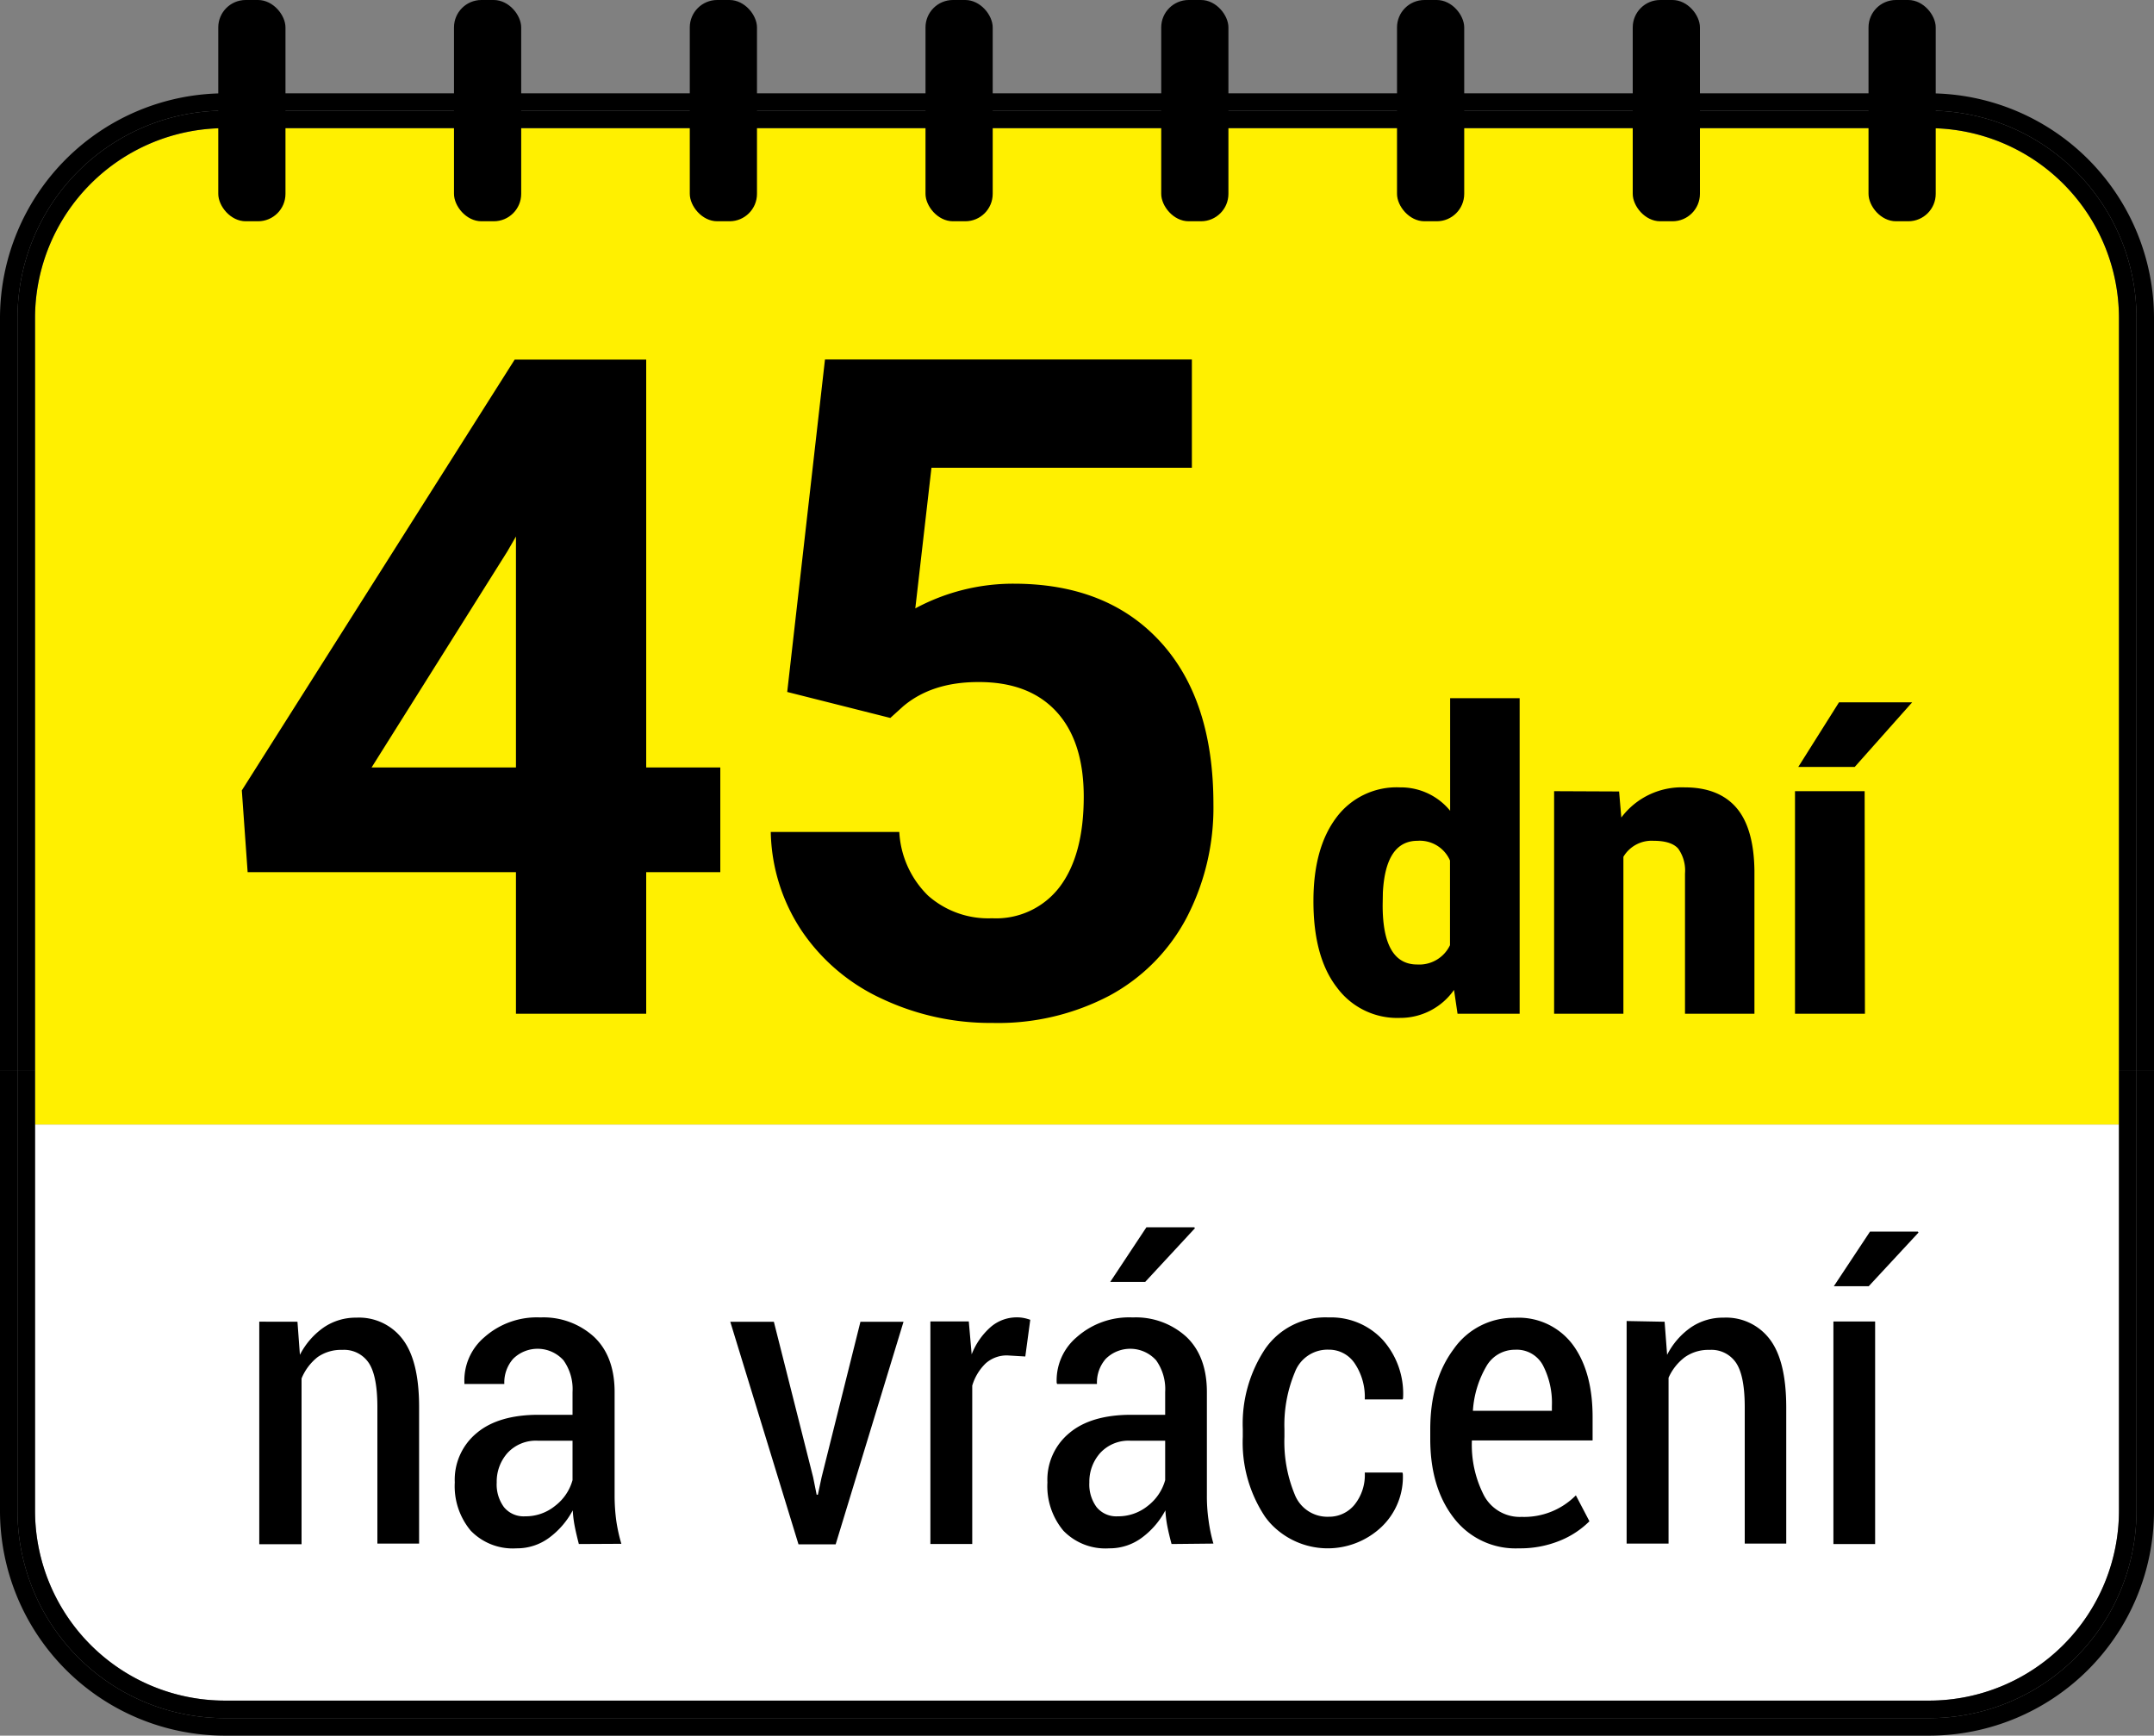
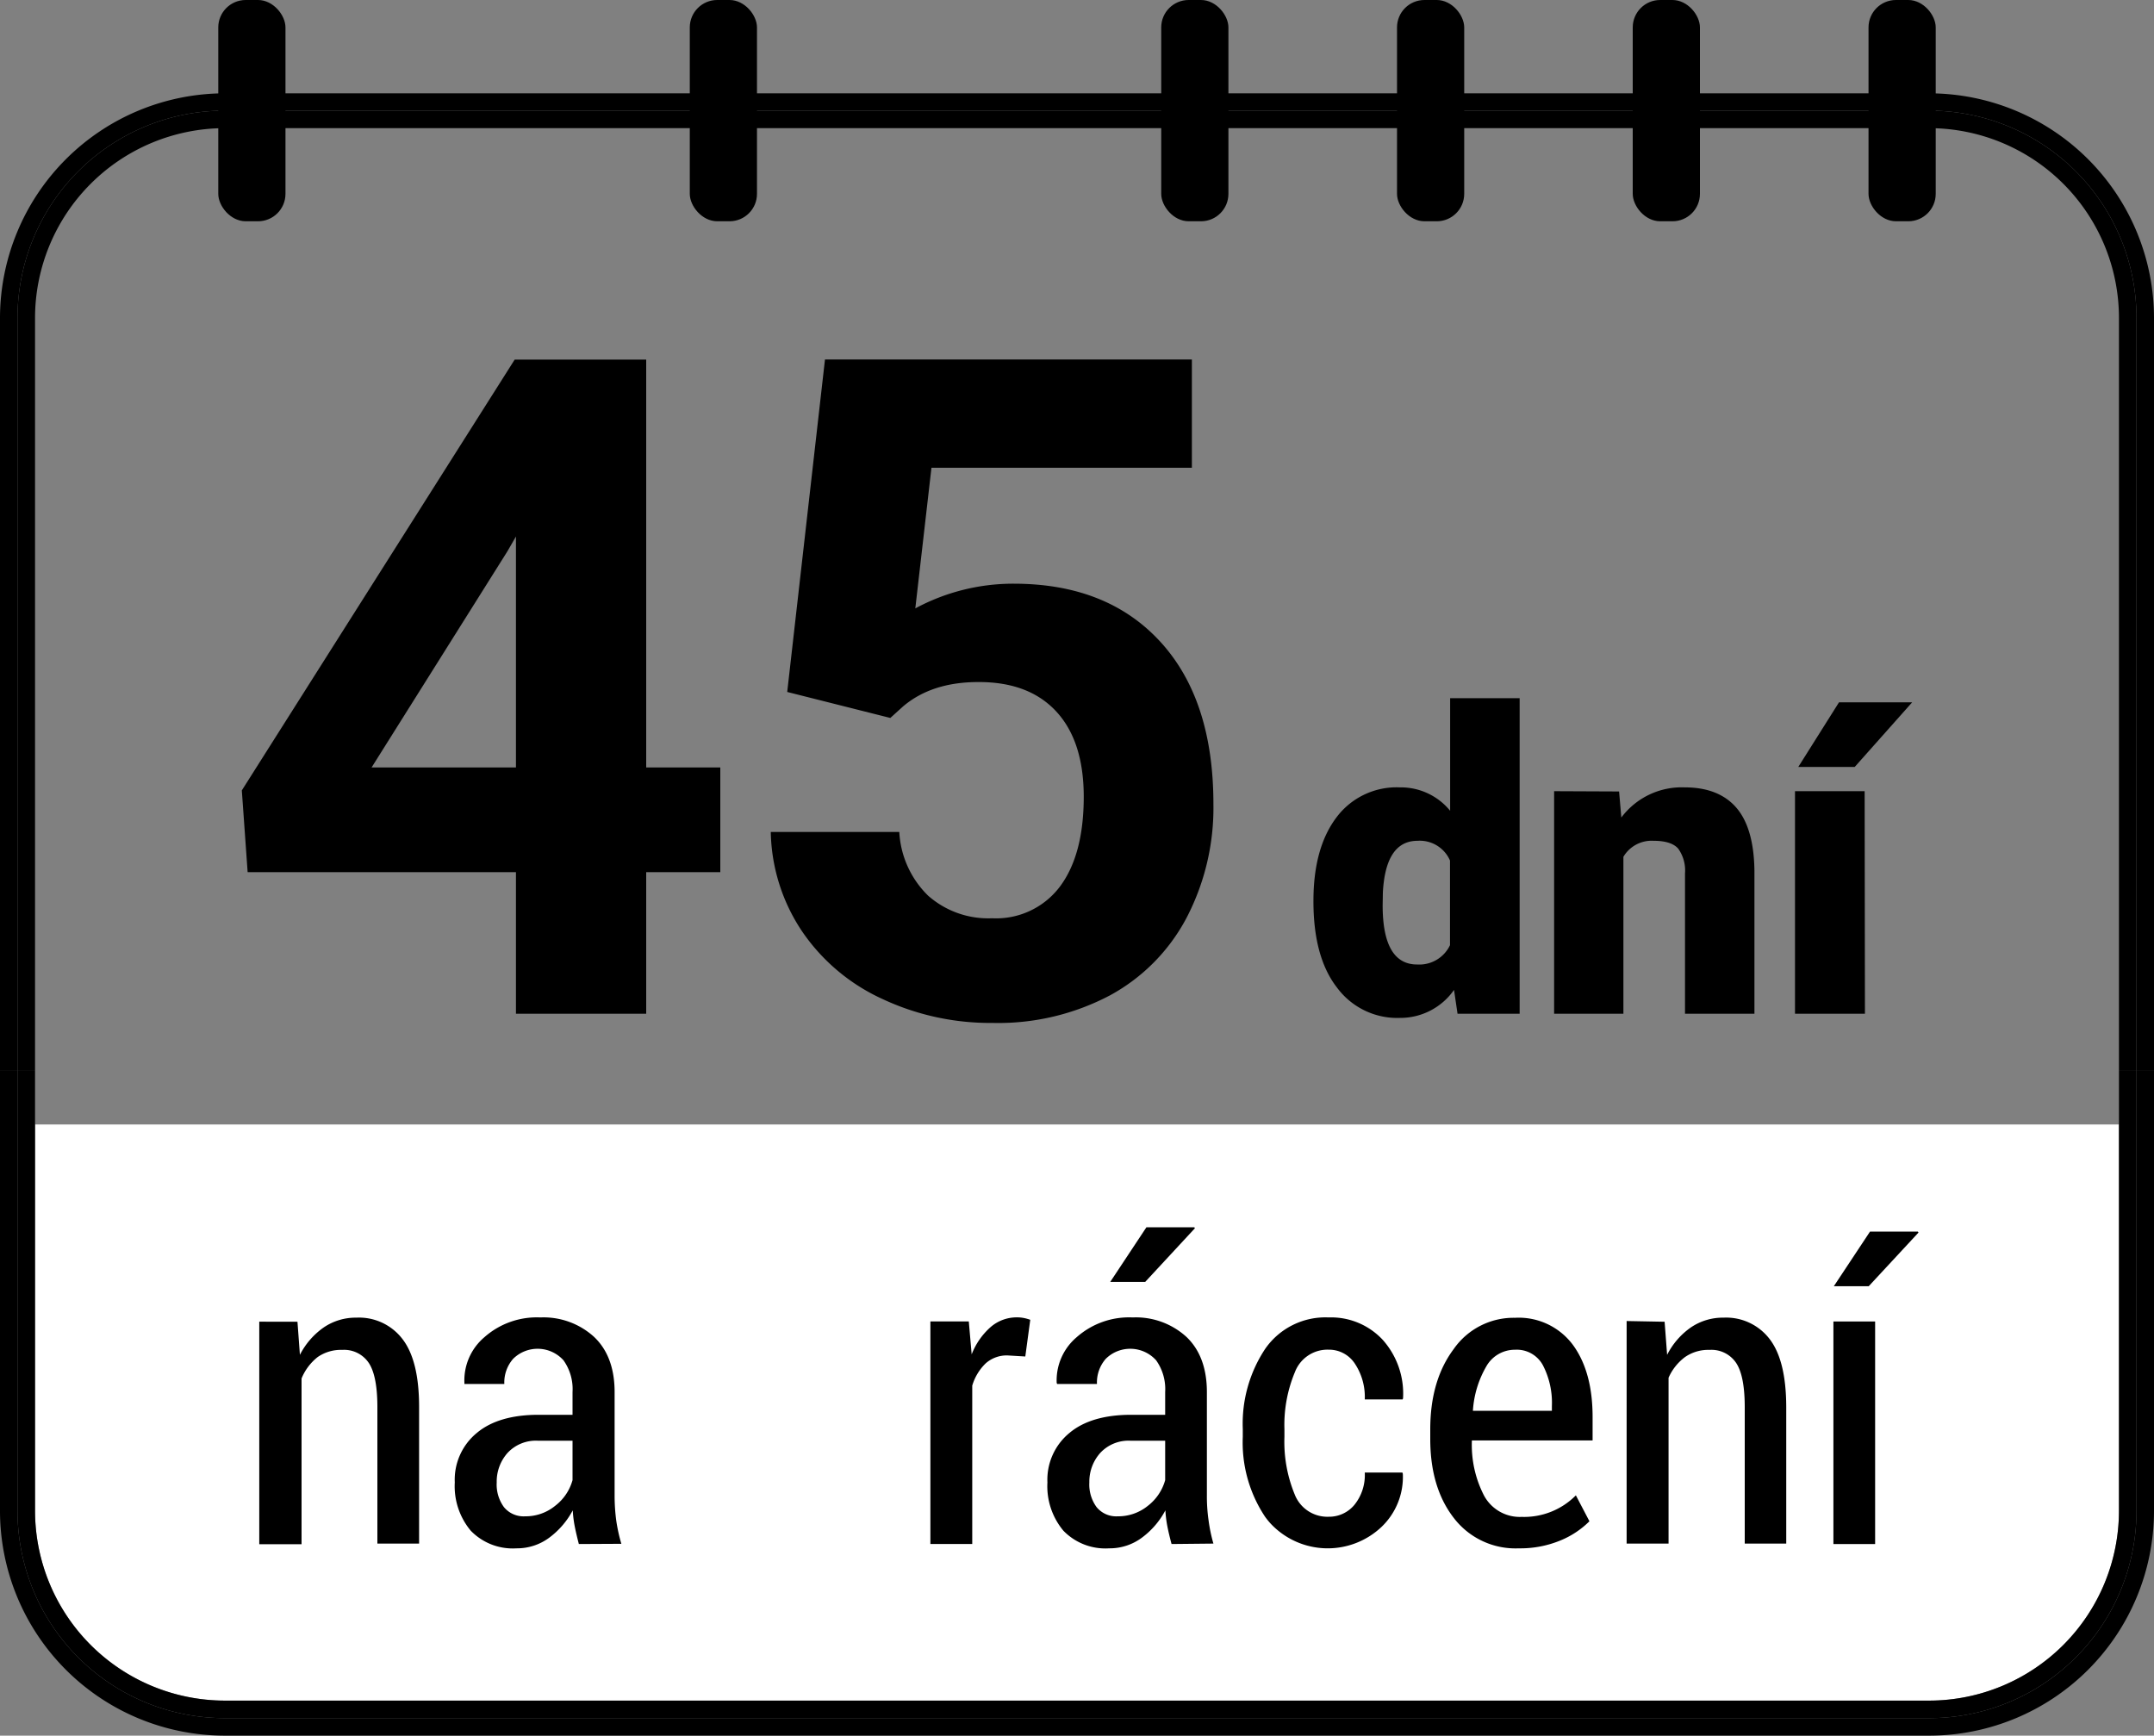
<svg xmlns="http://www.w3.org/2000/svg" viewBox="0 0 300 241.75">
  <rect x="0" y="0" width="300" height="241.75" fill="#808080" stroke="none" />
  <defs>
    <style>.cls-1{fill:#fff;}.cls-2{fill:#fff000;}</style>
  </defs>
  <g id="Layer_2" data-name="Layer 2">
    <g id="Layer_1-2" data-name="Layer 1">
      <g id="Layer_2-2" data-name="Layer 2">
        <g id="Layer_1-2-2" data-name="Layer 1-2">
          <path class="cls-1" d="M4.88,210.45A26.46,26.46,0,0,0,31.3,236.87H268.7a26.46,26.46,0,0,0,26.42-26.42V156.62H4.88Z" />
-           <path class="cls-2" d="M268.7,17.85H31.3A26.46,26.46,0,0,0,4.88,44.27V156.62H295.12V44.27A26.46,26.46,0,0,0,268.7,17.85Z" />
          <path d="M268.7,13H31.3A31.33,31.33,0,0,0,0,44.27V149.15H2.44V44.27A28.86,28.86,0,0,1,31.3,15.41H268.7a28.86,28.86,0,0,1,28.86,28.86V149.15H300V44.27A31.33,31.33,0,0,0,268.7,13Z" />
          <path d="M297.56,210.45a28.86,28.86,0,0,1-28.86,28.86H31.3A28.86,28.86,0,0,1,2.44,210.45v-61.3H0v61.3a31.33,31.33,0,0,0,31.3,31.3H268.7a31.33,31.33,0,0,0,31.3-31.3v-61.3h-2.44Z" />
          <path d="M31.3,239.31H268.7a28.86,28.86,0,0,0,28.86-28.86v-61.3h-2.44v61.3a26.46,26.46,0,0,1-26.42,26.42H31.3A26.46,26.46,0,0,1,4.88,210.45v-61.3H2.44v61.3A28.86,28.86,0,0,0,31.3,239.31Z" />
          <path d="M4.88,44.27A26.46,26.46,0,0,1,31.3,17.85H268.7a26.46,26.46,0,0,1,26.42,26.42V149.15h2.44V44.27A28.86,28.86,0,0,0,268.7,15.41H31.3A28.86,28.86,0,0,0,2.44,44.27V149.15H4.88Z" />
          <path d="M182.93,125.49q0-7.35,3.17-11.59a10.46,10.46,0,0,1,8.87-4.23,8.86,8.86,0,0,1,7,3.26V97.25h9.68V141.2H203l-.49-3.32a9.13,9.13,0,0,1-7.55,3.9,10.43,10.43,0,0,1-8.76-4.24Q182.92,133.31,182.93,125.49Zm9.64.6q0,8.25,4.81,8.25a4.74,4.74,0,0,0,4.57-2.69V119.86a4.59,4.59,0,0,0-4.52-2.75q-4.45,0-4.83,7.21Z" />
          <path d="M225.5,110.24l.31,3.63a10.51,10.51,0,0,1,8.84-4.2c3.23,0,5.63,1,7.23,2.89s2.42,4.83,2.47,8.7V141.2h-9.67V121.66a5.24,5.24,0,0,0-.94-3.45c-.63-.73-1.78-1.1-3.44-1.1a4.57,4.57,0,0,0-4.2,2.23V141.2h-9.65v-31Z" />
          <path d="M259.74,141.2H250v-31h9.7Zm-3.61-43.38h10.19l-8,9h-7.86Z" />
          <path d="M90,106.9h10.32v14.58H90V141.2H71.86V121.48H34.49l-.81-11.39,38-60H90Zm-38.25,0H71.86V74.73l-1.19,2.06Z" />
          <path d="M109.64,96.38l5.26-46.31H166V65.15H129.73l-2.25,19.59a28.74,28.74,0,0,1,13.7-3.44q13,0,20.41,8.07T169,112a33.15,33.15,0,0,1-3.72,15.8,26.2,26.2,0,0,1-10.67,10.83,33.31,33.31,0,0,1-16.4,3.85,35.36,35.36,0,0,1-15.34-3.35,27.17,27.17,0,0,1-11.17-9.42,25.67,25.67,0,0,1-4.35-13.83h17.9a13.39,13.39,0,0,0,4,8.86,12.64,12.64,0,0,0,8.92,3.16,11.11,11.11,0,0,0,9.45-4.41q3.31-4.42,3.32-12.49,0-7.75-3.82-11.89T136.24,95q-6.45,0-10.45,3.38L124,100Z" />
          <path d="M41.43,184.1l.34,4.61a10.46,10.46,0,0,1,3.32-3.82,7.92,7.92,0,0,1,4.55-1.36,7.61,7.61,0,0,1,6.43,3q2.3,3,2.3,9.44V215H52.56V196q0-4.38-1.21-6.18a4.13,4.13,0,0,0-3.68-1.8,5.68,5.68,0,0,0-3.43,1A7.34,7.34,0,0,0,42,192v23.09H36.11v-31Z" />
          <path d="M80.62,215.06c-.24-.93-.44-1.77-.58-2.5a16,16,0,0,1-.27-2.19,11.4,11.4,0,0,1-3.25,3.79,7.51,7.51,0,0,1-4.59,1.5,8.13,8.13,0,0,1-6.37-2.46,9.66,9.66,0,0,1-2.22-6.72,8.42,8.42,0,0,1,3.08-6.9c2-1.68,4.9-2.52,8.57-2.52h4.75v-3.17a6.91,6.91,0,0,0-1.26-4.42,4.85,4.85,0,0,0-6.85-.36l-.15.14a5,5,0,0,0-1.24,3.52H64.68v-.17a7.88,7.88,0,0,1,2.8-6.36,11,11,0,0,1,7.78-2.74,10.44,10.44,0,0,1,7.47,2.7c1.91,1.8,2.87,4.38,2.87,7.71v14.37a26.53,26.53,0,0,0,.22,3.45,23.1,23.1,0,0,0,.72,3.3Zm-7.49-3.86a6.48,6.48,0,0,0,4.2-1.47,6.77,6.77,0,0,0,2.41-3.57v-5.49H74.9a5.38,5.38,0,0,0-4.21,1.7,6,6,0,0,0-1.51,4.11,5.33,5.33,0,0,0,1,3.43A3.53,3.53,0,0,0,73.13,211.2Z" />
-           <path d="M113.25,205.76l.49,2.43h.17l.52-2.43,5.41-21.66h6l-9.45,31h-5.18l-9.5-31h6.07Z" />
          <path d="M142.8,188.94l-2.51-.15a4.42,4.42,0,0,0-3,1.1,7.13,7.13,0,0,0-1.88,3.11v22.06h-5.83v-31h5.35l.4,4.58a9.79,9.79,0,0,1,2.63-3.79,5.54,5.54,0,0,1,3.69-1.36,4.78,4.78,0,0,1,1,.1,5.8,5.8,0,0,1,.84.24Z" />
          <path d="M163.17,215.06c-.25-.93-.45-1.77-.59-2.5a16,16,0,0,1-.27-2.19,11.31,11.31,0,0,1-3.25,3.79,7.51,7.51,0,0,1-4.59,1.5,8.13,8.13,0,0,1-6.37-2.46,9.66,9.66,0,0,1-2.22-6.72,8.42,8.42,0,0,1,3.08-6.9c2-1.68,4.9-2.52,8.57-2.52h4.75v-3.17a6.91,6.91,0,0,0-1.26-4.42,4.85,4.85,0,0,0-6.85-.36l-.15.14a5,5,0,0,0-1.24,3.52h-5.55l-.06-.17a7.88,7.88,0,0,1,2.8-6.36,11,11,0,0,1,7.79-2.74,10.44,10.44,0,0,1,7.47,2.7c1.9,1.8,2.86,4.38,2.86,7.71v14.37a23.43,23.43,0,0,0,.23,3.45A21.78,21.78,0,0,0,169,215Zm-7.5-3.86a6.53,6.53,0,0,0,4.21-1.47,6.81,6.81,0,0,0,2.4-3.57v-5.49h-4.84a5.37,5.37,0,0,0-4.2,1.7,6,6,0,0,0-1.52,4.11,5.33,5.33,0,0,0,1,3.43A3.53,3.53,0,0,0,155.67,211.2Zm4-40.26h6.67l.08.14-6.92,7.47h-4.87Z" />
          <path d="M185.05,211.26a4.57,4.57,0,0,0,3.59-1.66,6.6,6.6,0,0,0,1.44-4.5h5.24l.06.18a9.61,9.61,0,0,1-2.95,7.38,10.9,10.9,0,0,1-15.41-.39,10.78,10.78,0,0,1-.82-1,18.65,18.65,0,0,1-3.11-11.15v-1.08a18.85,18.85,0,0,1,3.11-11.15,10.2,10.2,0,0,1,8.85-4.39,9.81,9.81,0,0,1,7.54,3.13,11.25,11.25,0,0,1,2.82,8.14l-.06.15h-5.27a8.38,8.38,0,0,0-1.39-5,4.3,4.3,0,0,0-3.64-1.93,4.86,4.86,0,0,0-4.71,3.15,19.06,19.06,0,0,0-1.45,7.93v1.08a19.21,19.21,0,0,0,1.43,8A4.88,4.88,0,0,0,185.05,211.26Z" />
          <path d="M211.53,215.66a10.81,10.81,0,0,1-9.05-4.23q-3.28-4.23-3.28-11v-1.34q0-6.81,3.26-11.18a10.17,10.17,0,0,1,8.53-4.36,9.4,9.4,0,0,1,8.06,3.75q2.76,3.75,2.76,10.07v3.26H205a15.35,15.35,0,0,0,1.7,7.7,5.66,5.66,0,0,0,5.23,2.95,10.13,10.13,0,0,0,7.55-3l1.89,3.61a12.39,12.39,0,0,1-4.08,2.69A14.6,14.6,0,0,1,211.53,215.66ZM211,188a4.56,4.56,0,0,0-4,2.33,14,14,0,0,0-1.86,6.17h11v-.66a11.35,11.35,0,0,0-1.24-5.66A4.13,4.13,0,0,0,211,188Z" />
          <path d="M231.84,184.1l.35,4.61a10.34,10.34,0,0,1,3.31-3.82,7.92,7.92,0,0,1,4.55-1.36,7.61,7.61,0,0,1,6.43,3c1.53,2,2.29,5.15,2.3,9.44V215H243V196q0-4.38-1.21-6.18a4.13,4.13,0,0,0-3.68-1.8,5.68,5.68,0,0,0-3.43,1,7.24,7.24,0,0,0-2.29,2.88V215h-5.84V184Z" />
          <path d="M261.16,215.06h-5.81v-31h5.81Zm-.71-43.52h6.66l.09.14-6.93,7.47h-4.86Z" />
          <rect x="30.4" width="9.36" height="30.82" rx="3.82" />
-           <rect x="63.23" width="9.36" height="30.82" rx="3.82" />
          <rect x="96.07" width="9.36" height="30.82" rx="3.82" />
-           <rect x="128.9" width="9.36" height="30.82" rx="3.82" />
          <rect x="161.73" width="9.36" height="30.82" rx="3.82" />
          <rect x="194.57" width="9.36" height="30.82" rx="3.82" />
          <rect x="227.4" width="9.36" height="30.82" rx="3.82" />
          <rect x="260.24" width="9.36" height="30.82" rx="3.82" />
        </g>
      </g>
    </g>
  </g>
</svg>